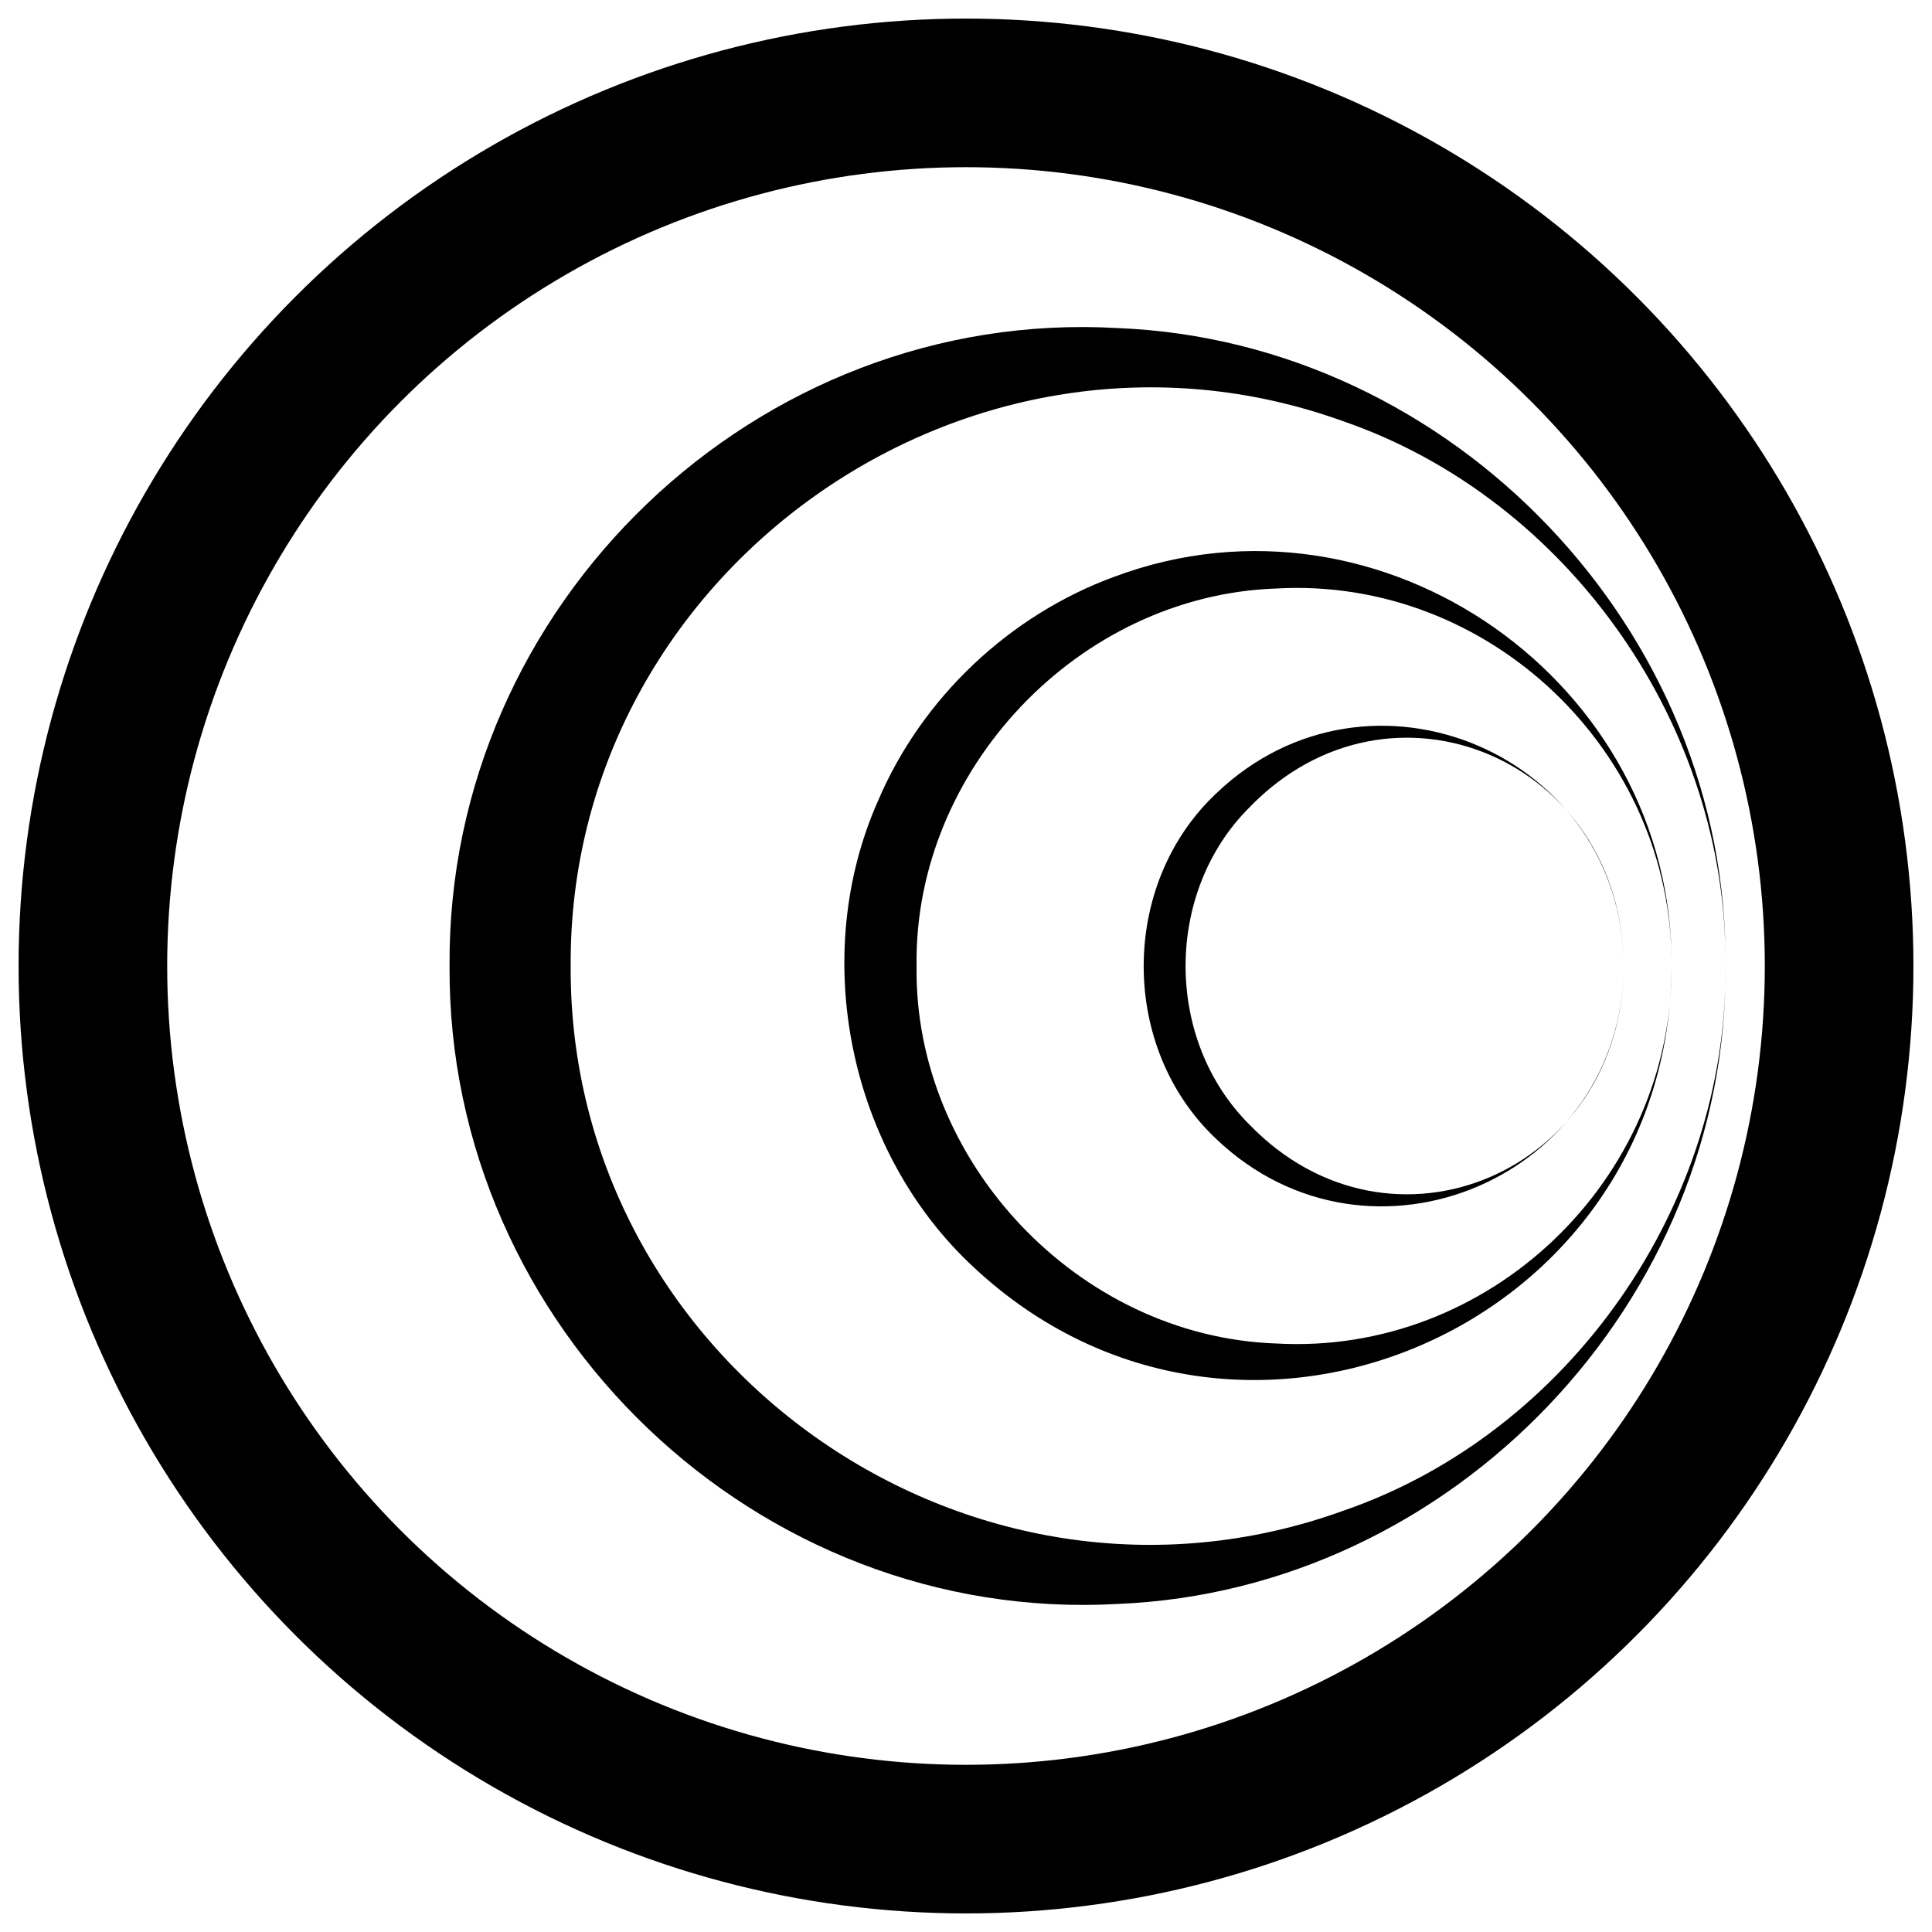
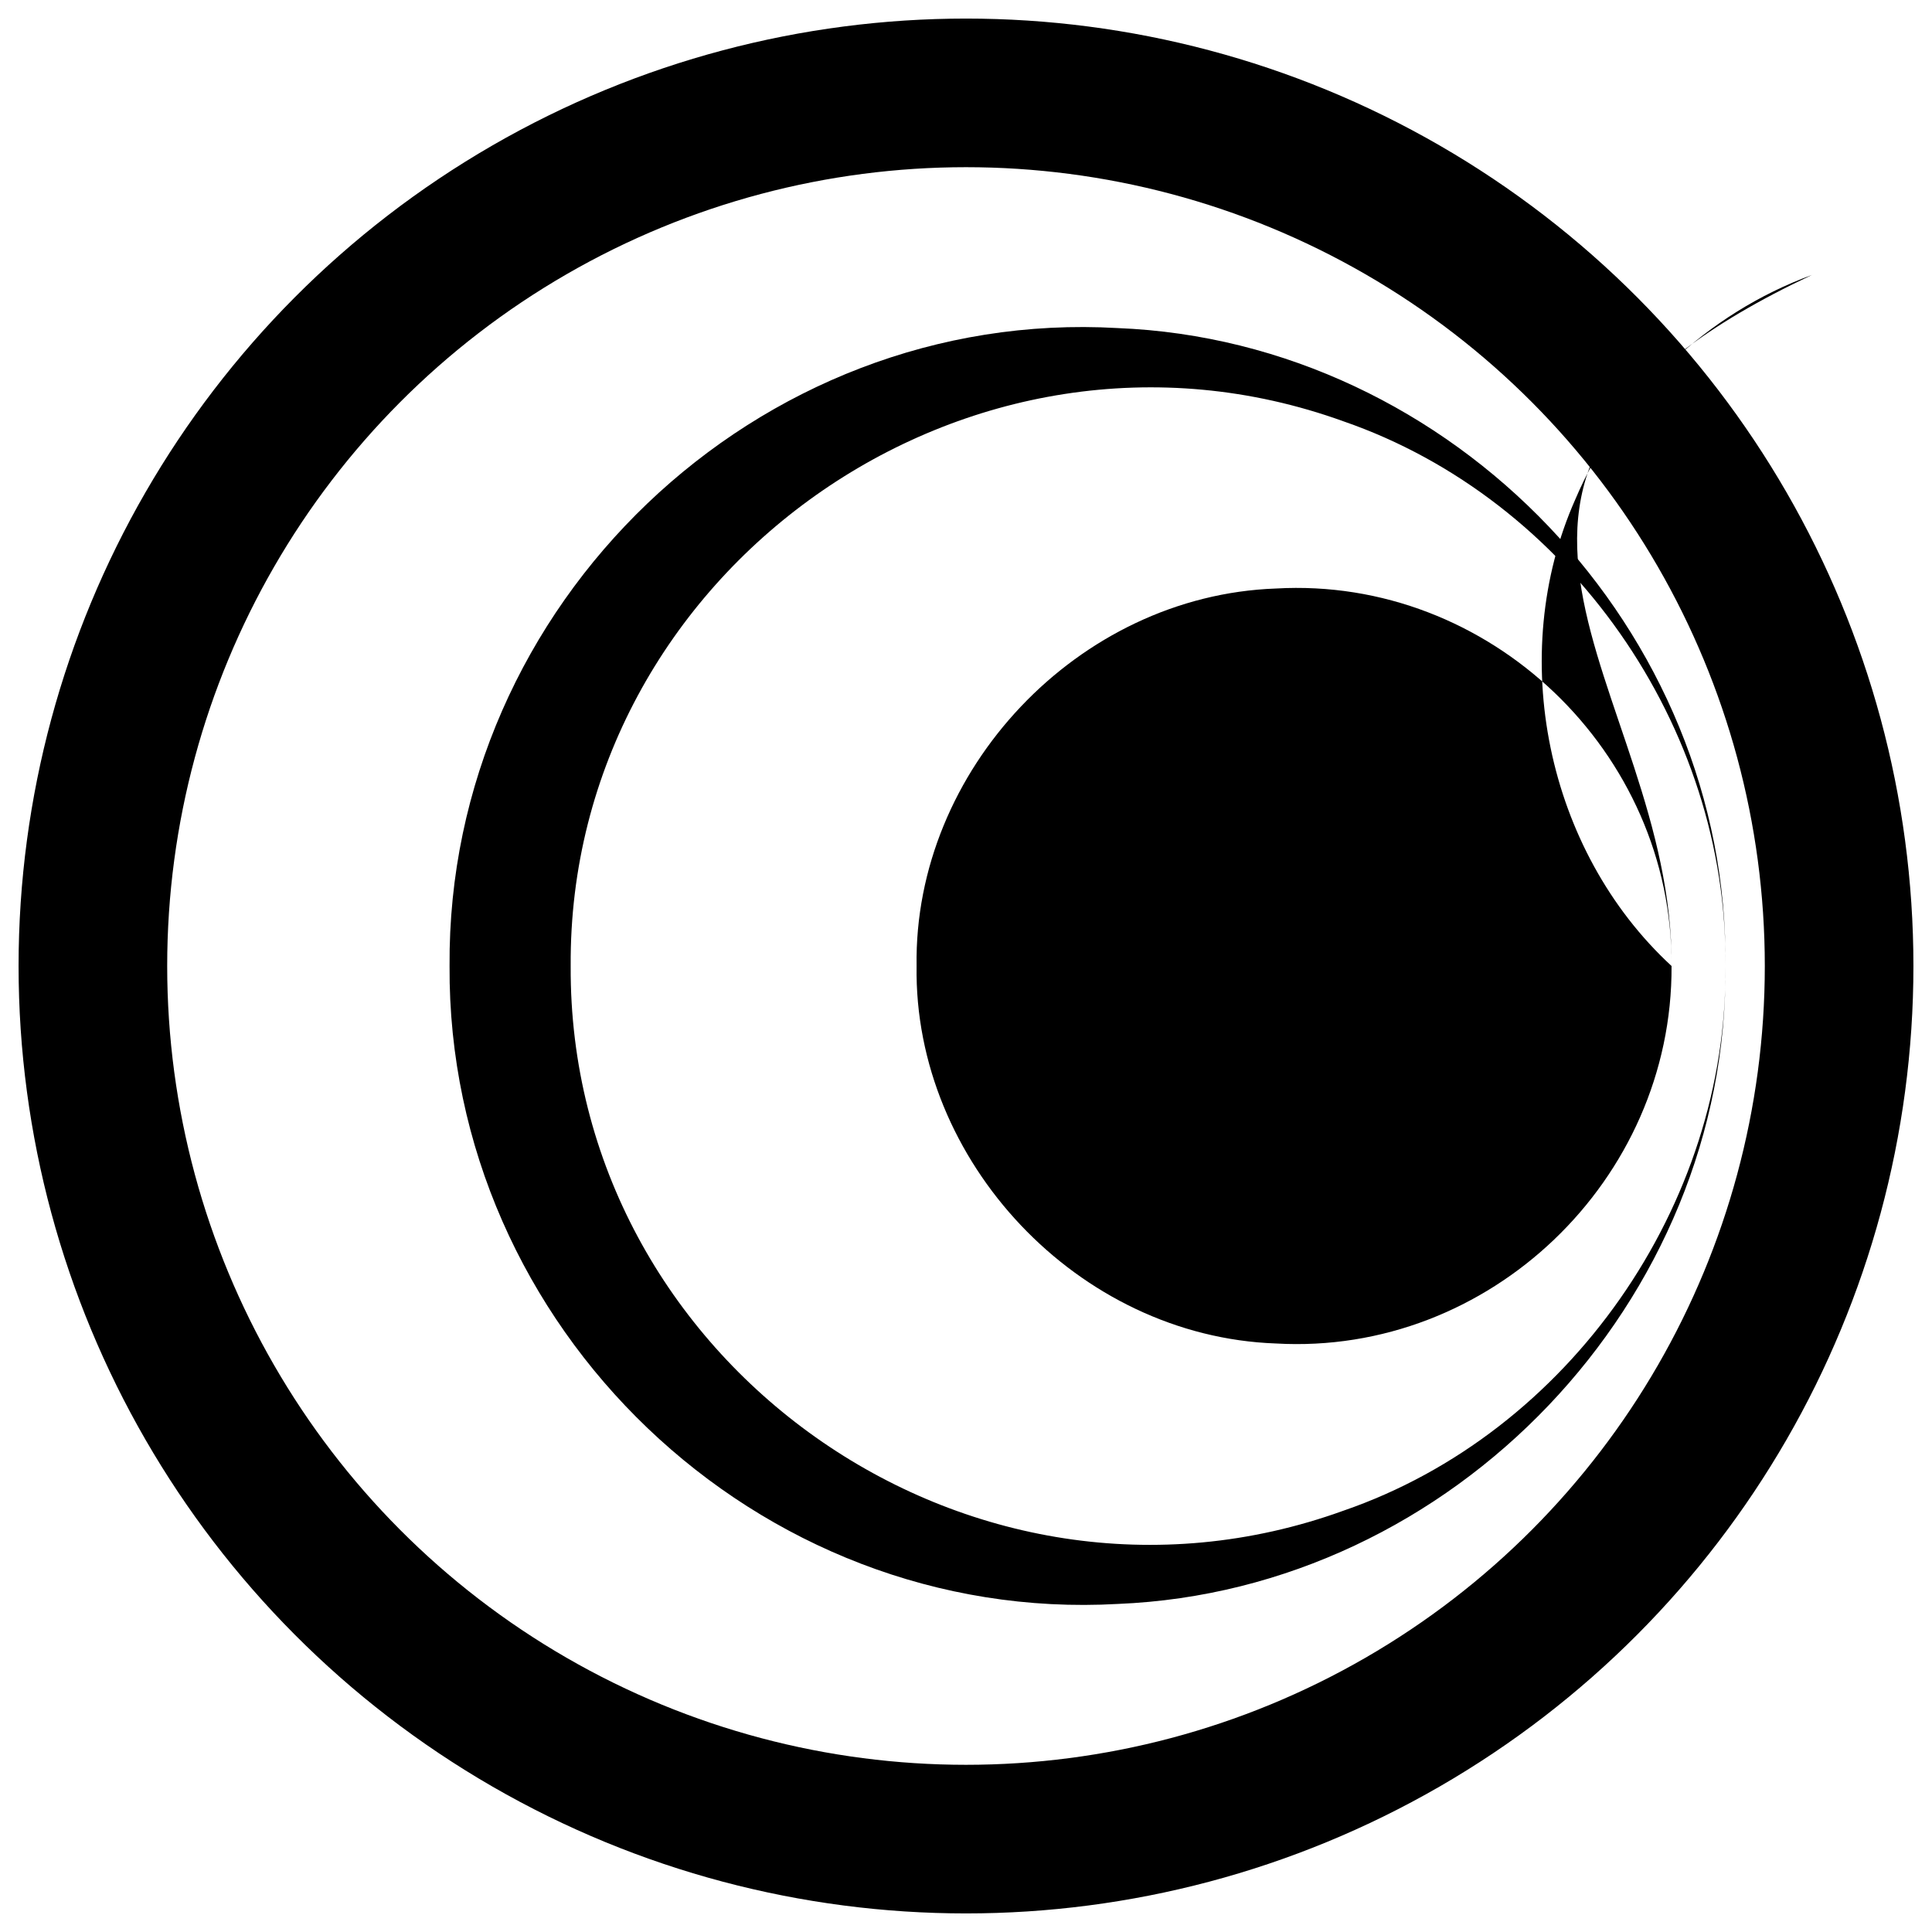
<svg xmlns="http://www.w3.org/2000/svg" version="1.1" x="0px" y="0px" viewBox="250 280 520 520" xml:space="preserve">
  <g>
    <g>
      <g>
-         <path fill="#000" d="M699.9,540c-0.3,96.9-116.2,147.9-187.7,81.2c-33.7-31.1-44.5-83.7-25.9-125.6c11.8-27.8,35.5-50.1,63.7-60.4     C622.1,408.3,700.5,463.8,699.9,540L699.9,540z M699.9,540c0.4-57.6-49.1-104.9-106.5-101.6c-53.3,1.9-97.5,49-96.7,101.6     c-0.8,52.5,43.4,99.7,96.7,101.6C650.8,644.9,700.2,597.6,699.9,540L699.9,540z" />
+         <path fill="#000" d="M699.9,540c-33.7-31.1-44.5-83.7-25.9-125.6c11.8-27.8,35.5-50.1,63.7-60.4     C622.1,408.3,700.5,463.8,699.9,540L699.9,540z M699.9,540c0.4-57.6-49.1-104.9-106.5-101.6c-53.3,1.9-97.5,49-96.7,101.6     c-0.8,52.5,43.4,99.7,96.7,101.6C650.8,644.9,700.2,597.6,699.9,540L699.9,540z" />
      </g>
      <g>
-         <path fill="#000" d="M687,540c-0.2,56.8-68.2,86-109.6,46.6c-26.1-24.5-26.1-68.6,0-93.1C618.8,454,686.8,483.2,687,540L687,540z M687,540     c-0.2-55.3-62.6-82.2-100.8-42.6c-22.8,22.8-22.8,62.4,0,85.2C624.4,622.2,686.8,595.3,687,540L687,540z" />
-       </g>
+         </g>
      <g>
        <path fill="#000" d="M714.4,540c0.9,90.1-73.3,168-163.5,171.7C453.8,717.2,370.4,637.3,371,540c-0.7-97.4,82.7-177.3,179.8-171.7     C641.1,371.9,715.4,449.9,714.4,540L714.4,540z M714.4,540c0.7-64.3-42.1-125.6-102.8-146.6C510.9,357,402.9,434,403.6,540     c-0.6,106.3,107.1,183.1,208,146.6C672.3,665.7,715.1,604.3,714.4,540L714.4,540z" />
      </g>
      <g>
        <circle cx="510" cy="540" r="235" fill="none" stroke="#000" stroke-width="40" />
      </g>
    </g>
  </g>
</svg>